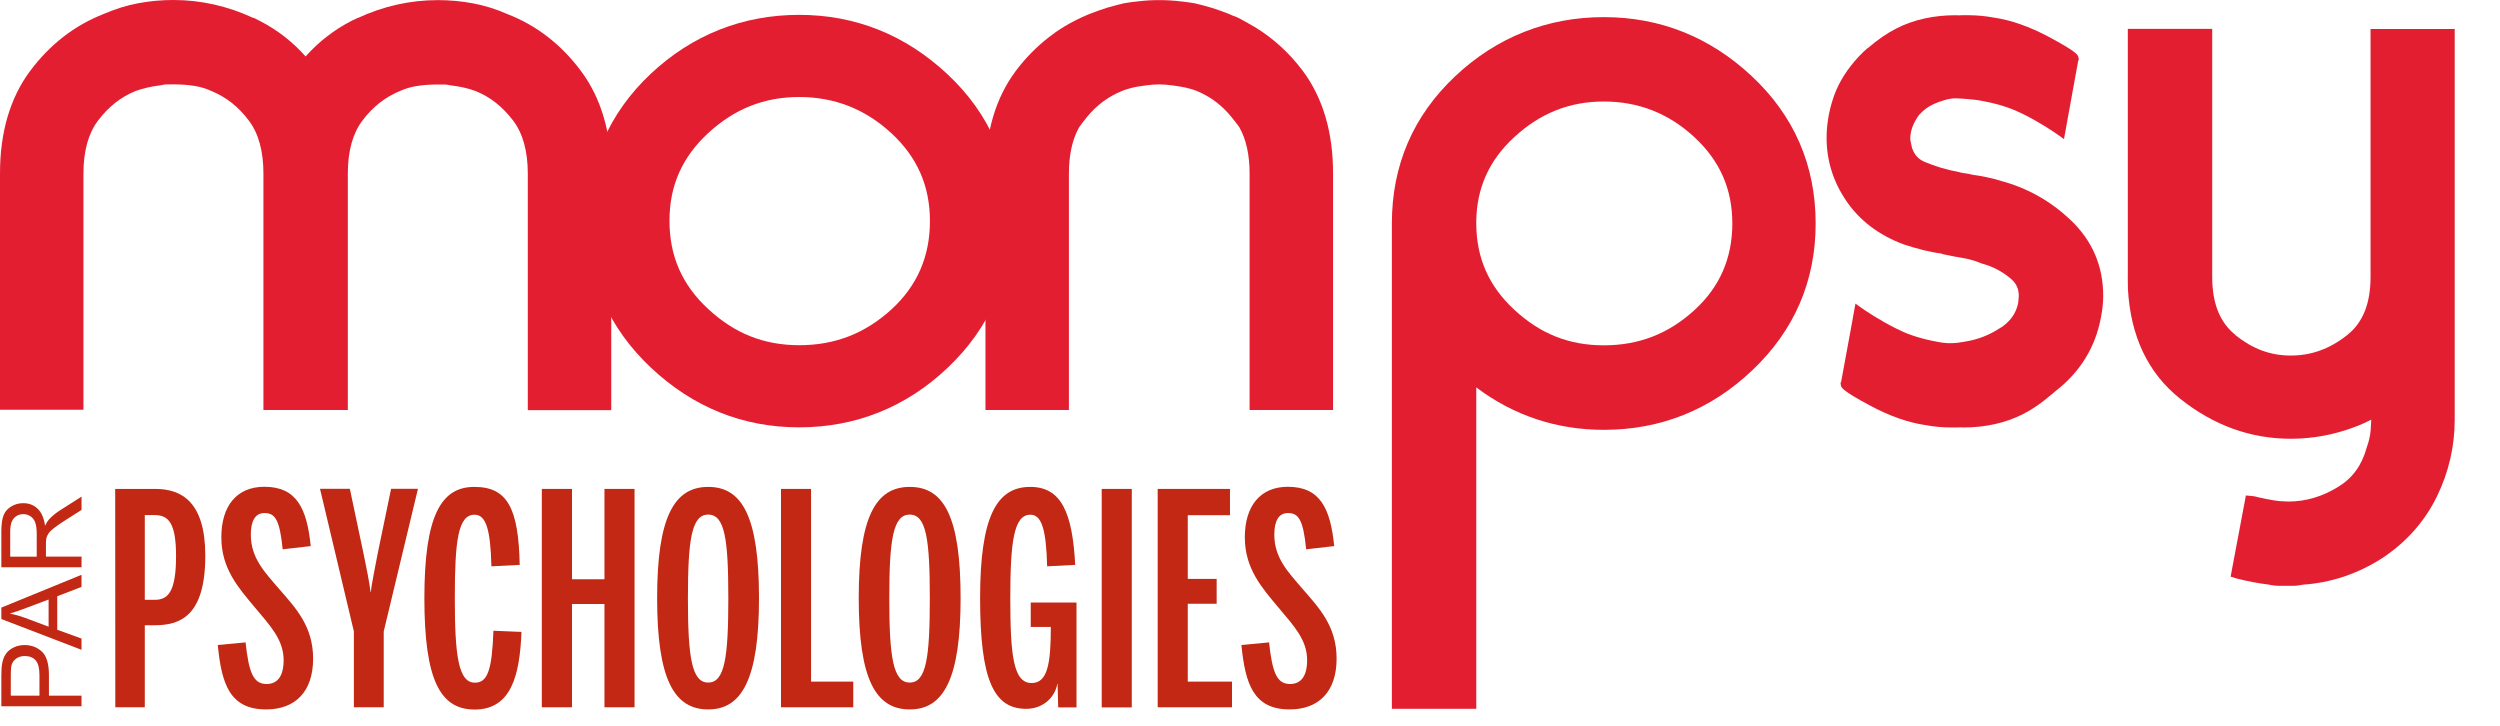
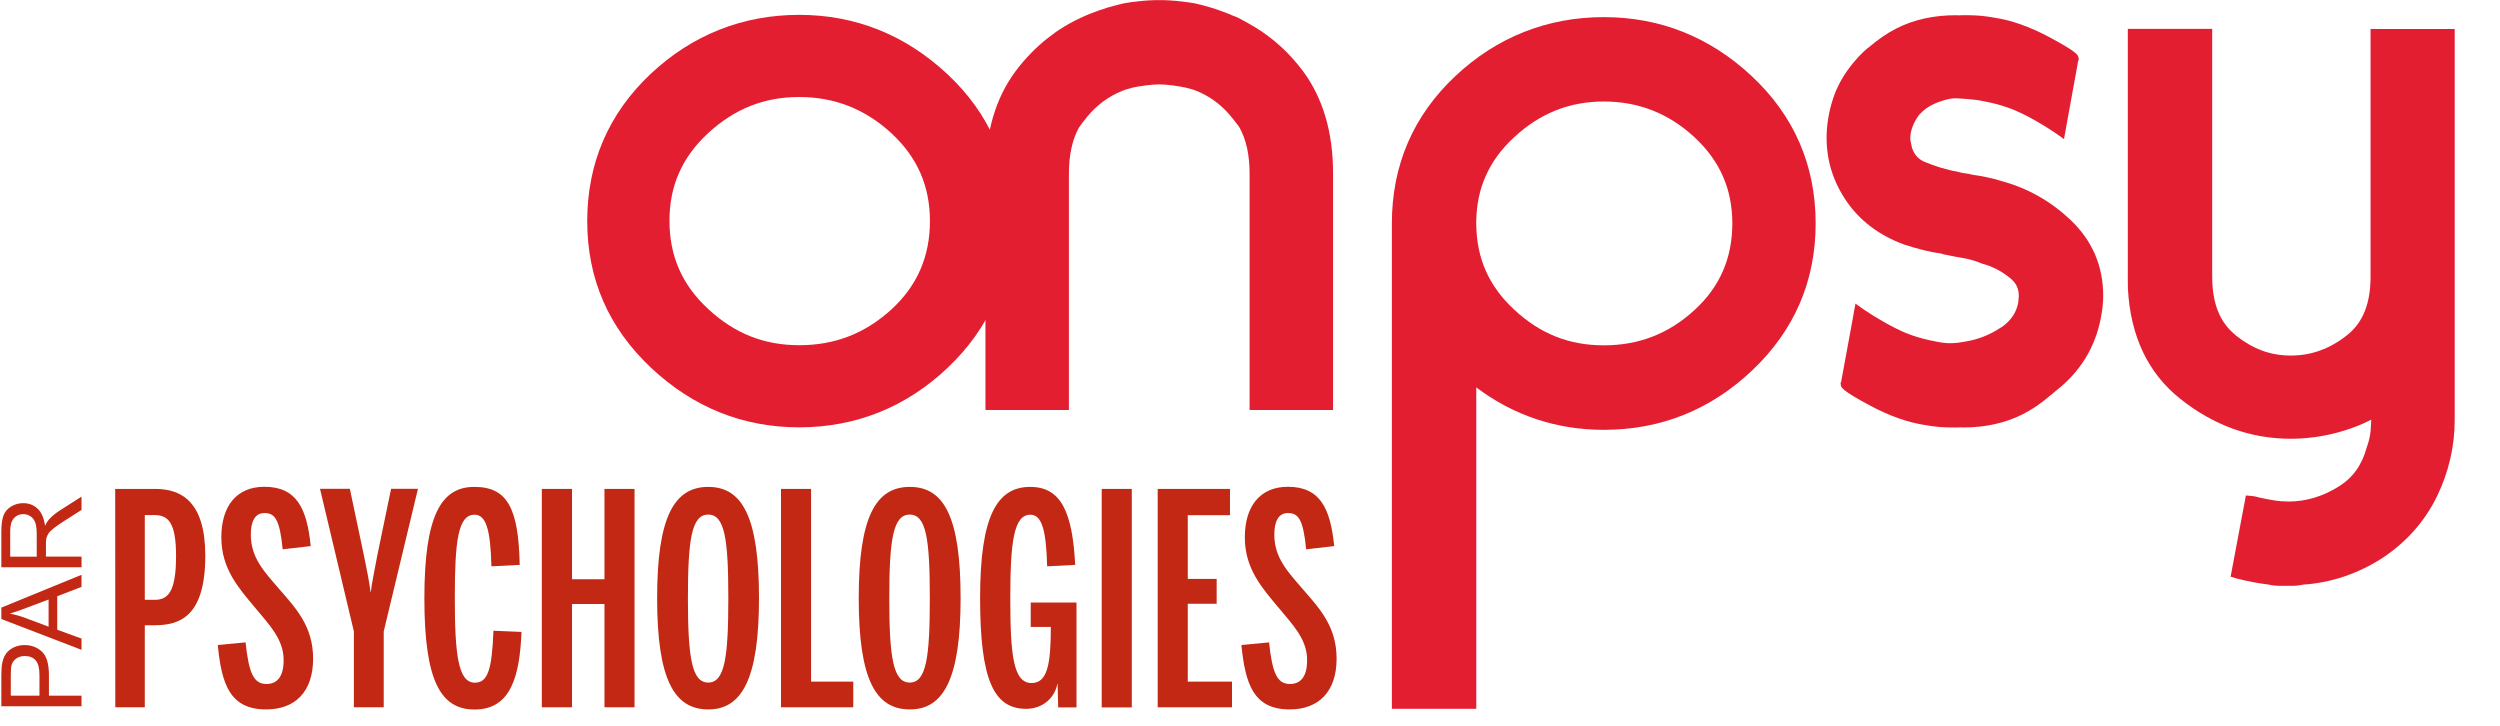
<svg xmlns="http://www.w3.org/2000/svg" id="Calque_1" viewBox="0 0 2103.1 610.7">
  <g id="Calque_1-2">
    <path d="m1741.8,185c-16.7-15.8-36.2-26.8-58.1-32.7-3.7-1.2-8.1-2.4-12.7-3.3-4.3-.9-8.6-1.6-11.1-1.9-2.3-.6-5.1-1.1-8-1.5-1.2-.1-1.8-.3-1.8-.3l-2.4-.6c-10.3-1.9-19.9-4.8-28.8-8.6-5.3-2.3-8.5-6-10.5-11.9l-1.4-6.7v-.7c0-3.5.6-6.8,1.9-10.2,1.4-3.7,3.4-7.2,5.7-10.2h0c.1,0,.3-.2.5-.4,3-3.4,6.9-6.3,11.7-8.5,5.2-2.4,12.8-4.8,18.1-4.8h.8c8.5.4,13.2,1,16.2,1.3,1.8.2,3.7.5,5.5.9,17.3,3.1,27.8,7.7,35,11.3,6.2,3.1,12.4,6.6,18.7,10.5,6.3,3.9,10.3,6.8,10.3,6.8l4.9,3.5,1.1-5.9,1.8-10.1,9-49.5.1-.6.5-.5-.3-2c-.3-2-.7-4.4-24.8-17.3-16.3-8.7-31.9-14.2-46.4-16.3-3.1-.6-6.8-1.1-10.7-1.5-3.7-.3-7.1-.5-10.2-.5h-6.3c-.5,0-1,.1-1.5.1h-1.3c-.6-.1-1.2-.1-1.9-.1-18.7,0-35.5,3.7-50,11.1-8.1,4.1-15.7,9.4-23.4,16-.9.5-1.8,1.3-2.6,2.1-.5.5-1.1,1-1.6,1.4-3,2.8-5.4,5.5-7.7,8.2-8.4,9.8-14.6,20.5-18.2,31.8-3.5,10.8-5.3,21.8-5.3,32.6,0,19.1,5.6,37,16.7,53.2,11.2,16.4,27.4,28.7,48.2,36.4,5.4,1.8,10.9,3.4,16.5,4.8,4.9,1.2,9.8,2.2,14.7,2.8,1.3.5,2.7.9,4.1,1.1,4.6,1,9.4,1.9,14.2,2.7,3.8.6,7.6,1.6,11.3,2.8l4.6,1.8c9.3,2.5,17.4,6.7,24.4,12.6,4.9,4.1,7,8.6,7,15l-.5,5.5c-1.6,8.3-6.2,15.1-13.8,20.4l-1.1.6c-9.3,6.2-19.2,10-30,11.7-2.2.4-4.2.7-6.3,1-2.6.2-4.5.3-6.4.3-1.7,0-3.3-.1-4.9-.3-1.9-.2-3.8-.5-5.7-.9-17.1-3.1-27.6-7.6-34.8-11.3-6.2-3.1-12.4-6.6-18.7-10.5-6.3-3.9-10.3-6.8-10.3-6.8l-4.9-3.5-1.1,5.9-1.8,10.1-9.1,49.5-.1.6-.5.5.3,2c.3,2,.7,4.4,24.8,17.3,16.3,8.7,31.9,14.2,46.4,16.3,3.1.6,6.8,1.1,10.7,1.5,3.7.3,7.2.5,10.2.5h6.3c.5,0,1-.1,1.5-.1h1.2c.6.1,1.2.1,1.9.1,18.7,0,35.5-3.8,50-11.1,8.1-4.1,15.7-9.4,23.4-16,.9-.6,1.8-1.4,2.7-2.2.5-.5,1-.9,1.6-1.4,20.6-15.9,33.4-36.7,38.1-61.9.6-3.1,1.1-6.2,1.4-9.1.3-3.1.5-6,.5-8.7.1-25.3-9.2-46.9-27.5-64.2Z" style="fill:#e41e31;" />
-     <path d="m488.8,59.8c-16.6-22.3-37.4-38.4-61.8-47.9-9.6-4.2-19.4-7.3-29.2-9.1-9.5-1.8-19.5-2.7-29.5-2.7-23.3,0-45.9,5.1-67.4,15.1v-.1l-5.1,2.4c-14.8,7.6-27.8,17.7-38.7,30-10.9-12.3-23.9-22.4-38.7-30l-5.1-2.6v.3C191.6,5.1,169.1,0,145.9,0c-10.1,0-20,.9-29.5,2.7-9.8,1.8-19.6,4.9-29.3,9.1-24.3,9.5-45.1,25.6-61.7,47.8C8.5,82.3,0,111.3,0,145.8v198.9h70.2v-198.7c0-18.8,4.1-33.8,12.3-44.6,8.8-11.6,19-19.7,31.2-24.7,2.9-1.1,6.5-2.2,10.1-3,3.7-.9,7.6-1.5,11.6-2l2.1-.4c.9-.2,1.7-.3,2.5-.3h6.7c5.8,0,11.6.4,17.1,1.3,4.9.8,9.5,2.2,13.7,4.1,12.8,5.3,22.9,13.2,31.8,25,8.2,10.8,12.3,25.8,12.3,44.6v198.9h71v-198.9c0-18.8,4.1-33.8,12.3-44.6,8.9-11.7,19-19.7,31.7-24.9,4.3-2,9-3.3,13.8-4.1,5.5-.9,11.3-1.3,17.1-1.3h6.7c.8,0,1.5.1,2.2.2l2.1.4c4.2.5,8.1,1.2,11.8,2,3.6.8,7.2,1.9,10.3,3.1,12.1,5,22.3,13.1,31.1,24.7,8.2,10.8,12.3,25.8,12.3,44.6v198.9h70.2v-199c0-34.5-8.5-63.5-25.4-86.2Z" style="fill:#e41e31;" />
    <path d="m1096.1,59.8c-11.3-15.1-24.9-27.6-40.6-37.1-2.5-1.5-11.7-6.7-13.6-7.6-1.7-.8-3.4-1.5-5.2-2.1l-1.6-.7c-.3-.2-.6-.3-.8-.4-3-1.2-5.7-2.2-8.3-3.1-4.5-1.6-9.2-3.1-14-4.3l-2.4-.6c-1.5-.4-3-.8-4.5-1.1-3.7-.7-7.5-1.1-11.4-1.6-6.8-.8-12.7-1.1-18.2-1.1h-1c-5.4,0-11.2.3-17.6,1.1-4,.4-7.8.9-11.5,1.6-1.5.3-3,.7-4.5,1.1l-2.3.6c-4.9,1.2-9.6,2.6-14.2,4.3-2.6.9-5.2,1.9-7.8,2.9-.7.3-.9.4-1.2.5-16.4,6.9-26.4,13.9-33.3,19.3-10.3,8-19.6,17.5-27.7,28.3-16.9,22.7-25.4,51.7-25.4,86.2v198.9h70.2v-198.9c0-15.4,2.8-28.4,8.3-38.4,1-1.7,5.4-7.4,7-9.3,8.2-9.9,17.7-17,29.2-21.7.7-.3,1.2-.5,1.8-.7l1.3-.5c1.8-.5,3.9-1.1,6-1.7,2.9-.7,6.1-1.2,10.1-1.7l1.4-.2c3.5-.4,6.9-.8,10.3-.8h1c3.4,0,6.8.4,10.3.8l1.5.2c3.9.5,7.1,1.1,10,1.7,2.2.5,4.3,1.1,6.3,1.7l1.1.4c.6.2,1.1.4,1.7.6,10.2,4.2,18.8,10.2,26.3,18.4,2.1,2.2,8.7,10.5,9.7,12.1,5.8,10.2,8.7,23.3,8.7,39.1v198.9h70.2v-198.9c.1-34.5-8.5-63.5-25.3-86.2Z" style="fill:#e41e31;" />
    <path d="m796.8,62.2c-35.3-32.9-77.2-49.7-124.5-49.7s-89.9,16.7-125,49.7c-35.3,33.3-53.3,75-53.3,123.8s18.1,89.9,53.7,123.4c35.3,33.2,77.2,50.1,124.6,50.1s90-16.9,125-50.2c35.3-33.5,53.2-75,53.2-123.4.1-48.7-18-90.4-53.7-123.7Zm-201.3,50c22.2-20.6,47.3-30.6,76.8-30.6s55.4,10,77.6,30.5c21.8,20.2,32.4,44.4,32.4,73.9s-10.6,54.3-32.3,74.2c-22.2,20.3-47.6,30.2-77.6,30.2s-54.6-10-76.8-30.6c-21.8-20.2-32.4-44.4-32.4-73.9-.1-29.3,10.5-53.5,32.3-73.7Z" style="fill:#e41e31;" />
    <path d="m1473.7,64.1c-35.3-33-77.2-49.7-124.5-49.7s-90,16.7-125,49.7c-35.4,33.3-53.3,75-53.3,123.8v408.4h71v-270.4c31.5,23.7,67.6,35.7,107.3,35.7,47.9,0,90-16.9,125-50.2,35.3-33.5,53.2-75,53.2-123.4,0-48.9-18.1-90.6-53.7-123.9Zm-200,51.4c21.8-20.2,46.5-30.1,75.5-30.1s54.4,9.8,76.3,30.1c21.4,19.9,31.8,43.6,31.8,72.5s-10.4,53.3-31.8,72.8c-21.8,20-46.8,29.7-76.3,29.7s-53.7-9.8-75.5-30.1c-21.2-19.7-31.6-43.2-31.8-71.9v-2.5c.4-28,10.8-51.1,31.8-70.5Z" style="fill:#e41e31;" />
    <path d="m2061.4,24.4h-67.2v208.4c0,22.5-6.4,38.6-19.7,49.1-14.6,11.6-30.1,17.2-47.4,17.2s-32-5.6-46.5-17.1l.1-.1c-13.2-10.5-19.7-26.5-19.7-49.1V24.3h-71v204c0,.4-.1,11.4.1,14.9,2.2,39.7,16.9,70.7,43.9,92.2,28,22.4,59.3,33.7,93.1,33.7,17.9,0,35.7-3.2,52.7-9.5,5.2-1.9,10.2-4.1,15-6.6-.1,3-.3,6-.5,8.9-.4,4.7-1.4,9.2-3.3,14.5-4.1,15-11.9,25.8-24.1,33.2-13.3,8.2-27.3,12.3-41.6,12.3-4.1,0-8.3-.3-12.5-1-4.4-.7-8.8-1.6-13.2-2.6-2.1-.8-6.2-1.2-6.9-1.2l-3.4-.3-.6,3.4-11.6,61.6-.6,3.3,3.2,1,1.6.5c4.8,1.2,9.3,2.2,13.9,3.1,4.3.8,8.6,1.5,12.9,2,2.9.7,6.2,1.1,9.5,1.1h11.4c2.9,0,5.8-.4,8.6-1,11-.7,22.5-2.9,33.7-6.6,11.7-3.9,22.9-9.3,33.2-16,20.2-13.5,35.5-30.9,45.6-51.7,9.9-20.4,14.9-42,14.9-64.3V24.3c.2.1-3.6.1-3.6.1Z" style="fill:#e41e31;" />
    <path d="m130.2,504.6c11.4,0,17.9-7.2,17.9-36.8,0-27.6-6.2-34.5-18.1-34.5h-8.2v71.3h8.4Zm-33.3-93.3h33.8c21.8,0,42,10.7,42,56.1,0,51.7-21.8,58.6-43,58.6h-7.9v69h-24.8l-.1-183.7Z" style="fill:#c22813;" />
    <path d="m183.2,542.6l23.4-2.2c2.7,26.1,6.9,35,17.6,35,9.2,0,14.4-6.5,14.4-20.1,0-17.4-11.7-29.3-24.1-44.2-13.7-16.4-28.3-32.5-28.3-59.1s13.1-42.5,36.2-42.5c27.3,0,35.8,18.4,39,49.9l-23.6,2.7c-2.5-25.6-6.7-30.5-15.4-30.5-7.7,0-11.4,6.7-11.4,18.1,0,19.6,11.4,31.3,23.6,45.5,13.9,16.1,28.8,31.3,28.8,58.9s-14.9,42.7-39.5,42.7c-30.8,0-37.5-21.7-40.7-54.2" style="fill:#c22813;" />
    <path d="m297.7,531.2l-28.5-120h25.1l11.7,55.4c2.2,10.7,5,24.3,5.7,31.5h.2c.8-7.2,3.7-20.9,5.7-31.8l11.4-55.1h22.6l-28.8,120v63.8h-25.1v-63.8h0Z" style="fill:#c22813;" />
    <path d="m357,503.2c0-69.5,14.1-93.6,42-93.6s37.2,17.9,38.2,65.6l-23.8,1.2c-.8-31.5-4.7-43.4-14.2-43.4-13.9,0-16.6,22.1-16.6,70.3s3,71,16.9,71c10.7,0,14.4-10.7,15.6-43.7l23.6,1c-1.5,36.8-8.7,65.3-39.5,65.3-28.6-.1-42.2-24.2-42.2-93.7" style="fill:#c22813;" />
    <polygon points="455.8 411.3 481.2 411.3 481.2 487.3 508.5 487.3 508.5 411.3 533.8 411.3 533.8 595 508.5 595 508.5 508.1 481.2 508.1 481.2 595 455.8 595 455.8 411.3" style="fill:#c22813;" />
    <path d="m612.7,503.2c0-49.7-3-70.3-16.9-70.3s-17.1,20.6-17.1,70.3,3.2,71,17.1,71,16.9-21.4,16.9-71m-59.9,0c0-68,14.2-93.6,43-93.6s42.7,25.6,42.7,93.6-14.4,93.6-42.7,93.6c-28.8,0-43-25.6-43-93.6" style="fill:#c22813;" />
    <polygon points="657 411.3 682.3 411.3 682.3 573.4 717.8 573.4 717.8 595 657 595 657 411.3" style="fill:#c22813;" />
    <path d="m782.2,503.2c0-49.7-3-70.3-16.9-70.3s-17.2,20.6-17.2,70.3,3.2,71,17.2,71,16.9-21.4,16.9-71m-59.8,0c0-68,14.1-93.6,43-93.6s42.7,25.6,42.7,93.6-14.4,93.6-42.7,93.6c-28.9,0-43-25.6-43-93.6" style="fill:#c22813;" />
    <path d="m824.5,503.2c0-69,14.1-93.6,42.2-93.6,26.1,0,35.5,21.6,37.8,65.6l-23.6,1.2c-.8-31.3-4.7-43.4-14.1-43.4-13.9,0-16.9,22.6-16.9,70.3s2.5,71.3,17.9,71.3c13.2,0,16.2-15.4,16.2-47.2h-16.9v-20.5h38.5v88.2h-15.4l-.5-19.9h-.2c-2,11.2-11.7,21.1-26.3,21.1-27.1,0-38.7-24.1-38.7-93.1" style="fill:#c22813;" />
    <rect x="926.8" y="411.3" width="25.3" height="183.8" style="fill:#c22813;" />
    <polygon points="973.9 411.3 1034.7 411.3 1034.7 433.4 999.2 433.4 999.2 487 1023.5 487 1023.5 507.9 999.2 507.9 999.2 573.4 1036.4 573.4 1036.4 595 973.9 595 973.9 411.3" style="fill:#c22813;" />
    <path d="m1044.3,542.6l23.3-2.2c2.7,26.1,6.9,35,17.6,35,9.2,0,14.4-6.5,14.4-20.1,0-17.4-11.7-29.3-24.1-44.2-13.7-16.4-28.3-32.5-28.3-59.1s13.2-42.5,36.2-42.5c27.3,0,35.8,18.4,39,49.9l-23.6,2.7c-2.5-25.6-6.7-30.5-15.4-30.5-7.7,0-11.4,6.7-11.4,18.1,0,19.6,11.4,31.3,23.6,45.5,13.9,16.1,28.8,31.3,28.8,58.9s-14.9,42.7-39.5,42.7c-30.6,0-37.3-21.7-40.6-54.2" style="fill:#c22813;" />
    <g style="isolation:isolate;">
      <path d="m68.57,594.14H1.13v-25.44c0-4.48.21-7.9.64-10.26.55-3.31,1.6-6.09,3.15-8.33,1.55-2.24,3.72-4.04,6.51-5.41,2.79-1.36,5.86-2.05,9.2-2.05,5.73,0,10.59,1.82,14.56,5.47,3.97,3.65,5.96,10.24,5.96,19.78v17.3h27.42v8.93Zm-35.38-8.93v-17.43c0-5.77-1.07-9.86-3.22-12.28-2.15-2.42-5.17-3.63-9.06-3.63-2.82,0-5.24.71-7.25,2.14-2.01,1.43-3.33,3.3-3.98,5.63-.4,1.5-.6,4.28-.6,8.33v17.25h24.1Z" style="fill:#c22813;" />
      <path d="m68.57,546.65L1.13,520.75v-9.61l67.44-27.6v10.17l-20.42,7.87v28.2l20.42,7.41v9.48Zm-27.69-19.46v-22.86l-18.68,7.04c-5.67,2.15-10.33,3.74-13.98,4.78,4.32.86,8.62,2.07,12.88,3.63l19.78,7.41Z" style="fill:#c22813;" />
      <path d="m68.57,477.2H1.13v-29.9c0-6.01.61-10.58,1.82-13.71,1.21-3.13,3.35-5.63,6.42-7.5,3.07-1.87,6.46-2.81,10.17-2.81,4.78,0,8.82,1.55,12.1,4.65,3.28,3.1,5.37,7.88,6.26,14.35,1.13-2.36,2.25-4.15,3.36-5.38,2.39-2.61,5.38-5.08,8.97-7.41l18.35-11.73v11.22l-14.03,8.92c-4.05,2.61-7.15,4.75-9.29,6.44-2.15,1.69-3.65,3.2-4.51,4.53s-1.46,2.69-1.79,4.07c-.21,1.01-.32,2.67-.32,4.97v10.35h29.95v8.92Zm-37.68-8.92v-19.18c0-4.08-.42-7.27-1.26-9.57-.84-2.3-2.19-4.05-4.05-5.24-1.85-1.2-3.87-1.79-6.05-1.79-3.19,0-5.81,1.16-7.87,3.47-2.05,2.32-3.08,5.97-3.08,10.97v21.35h22.31Z" style="fill:#c22813;" />
    </g>
  </g>
</svg>